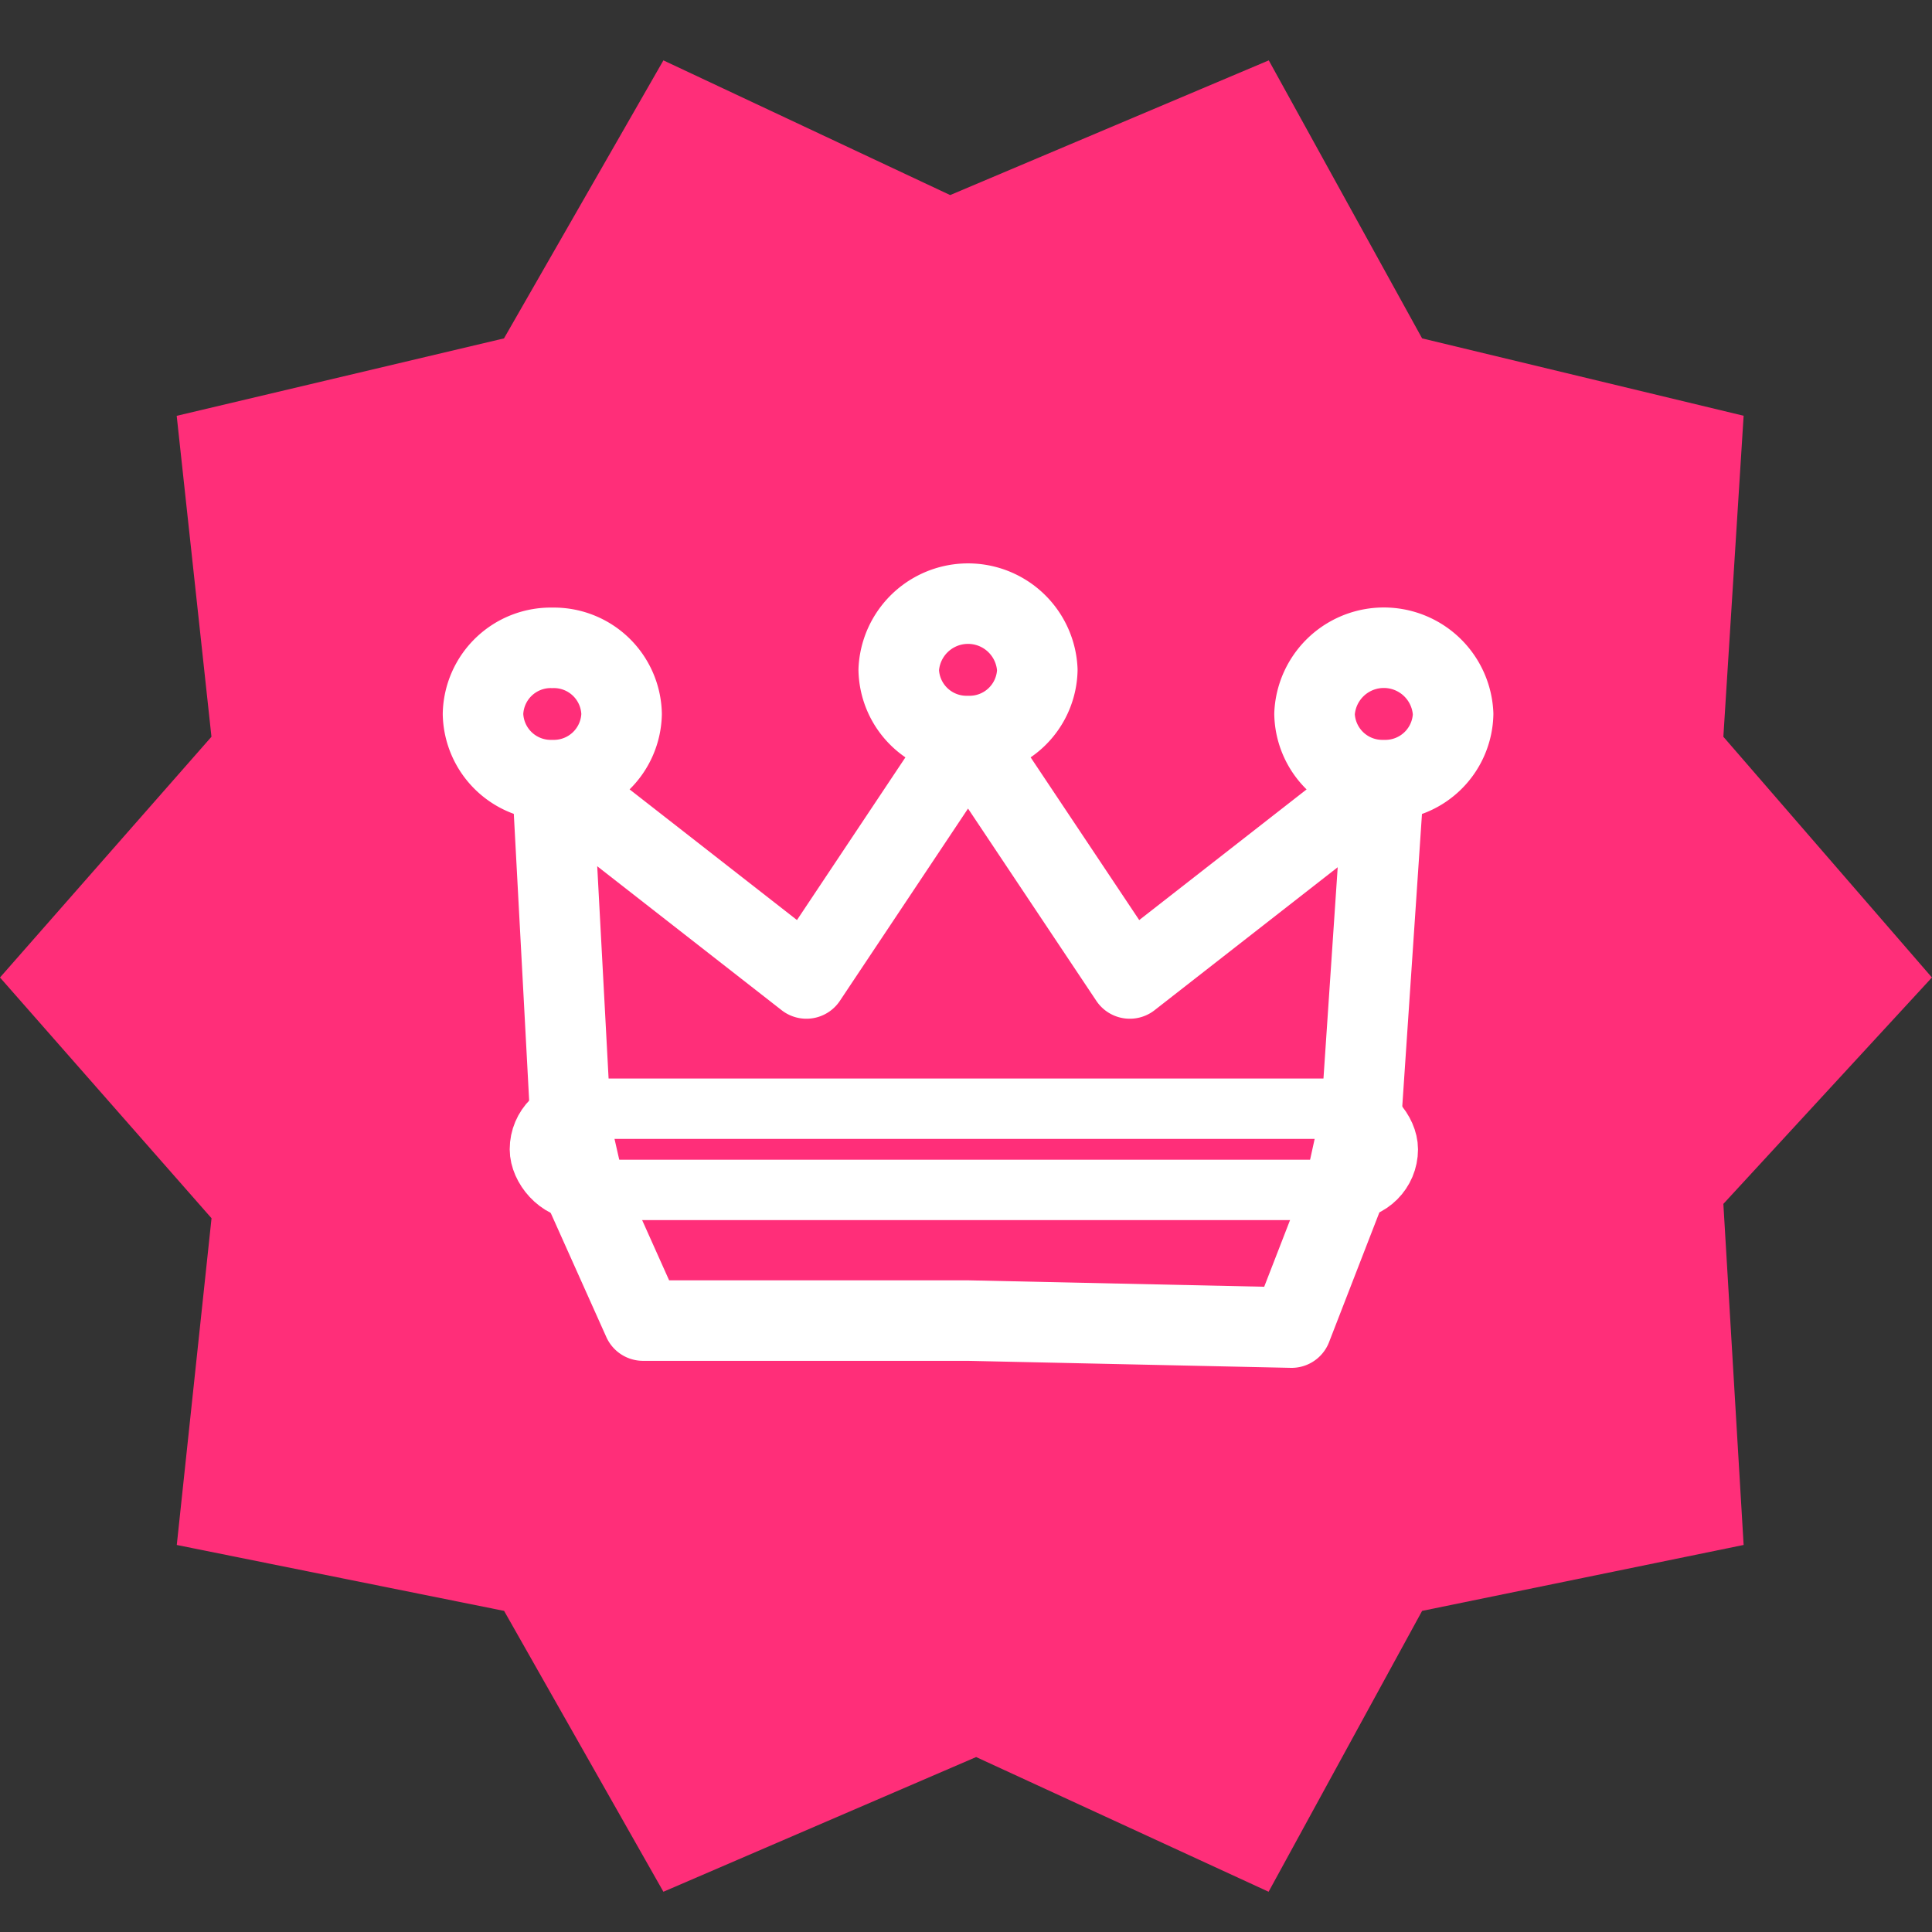
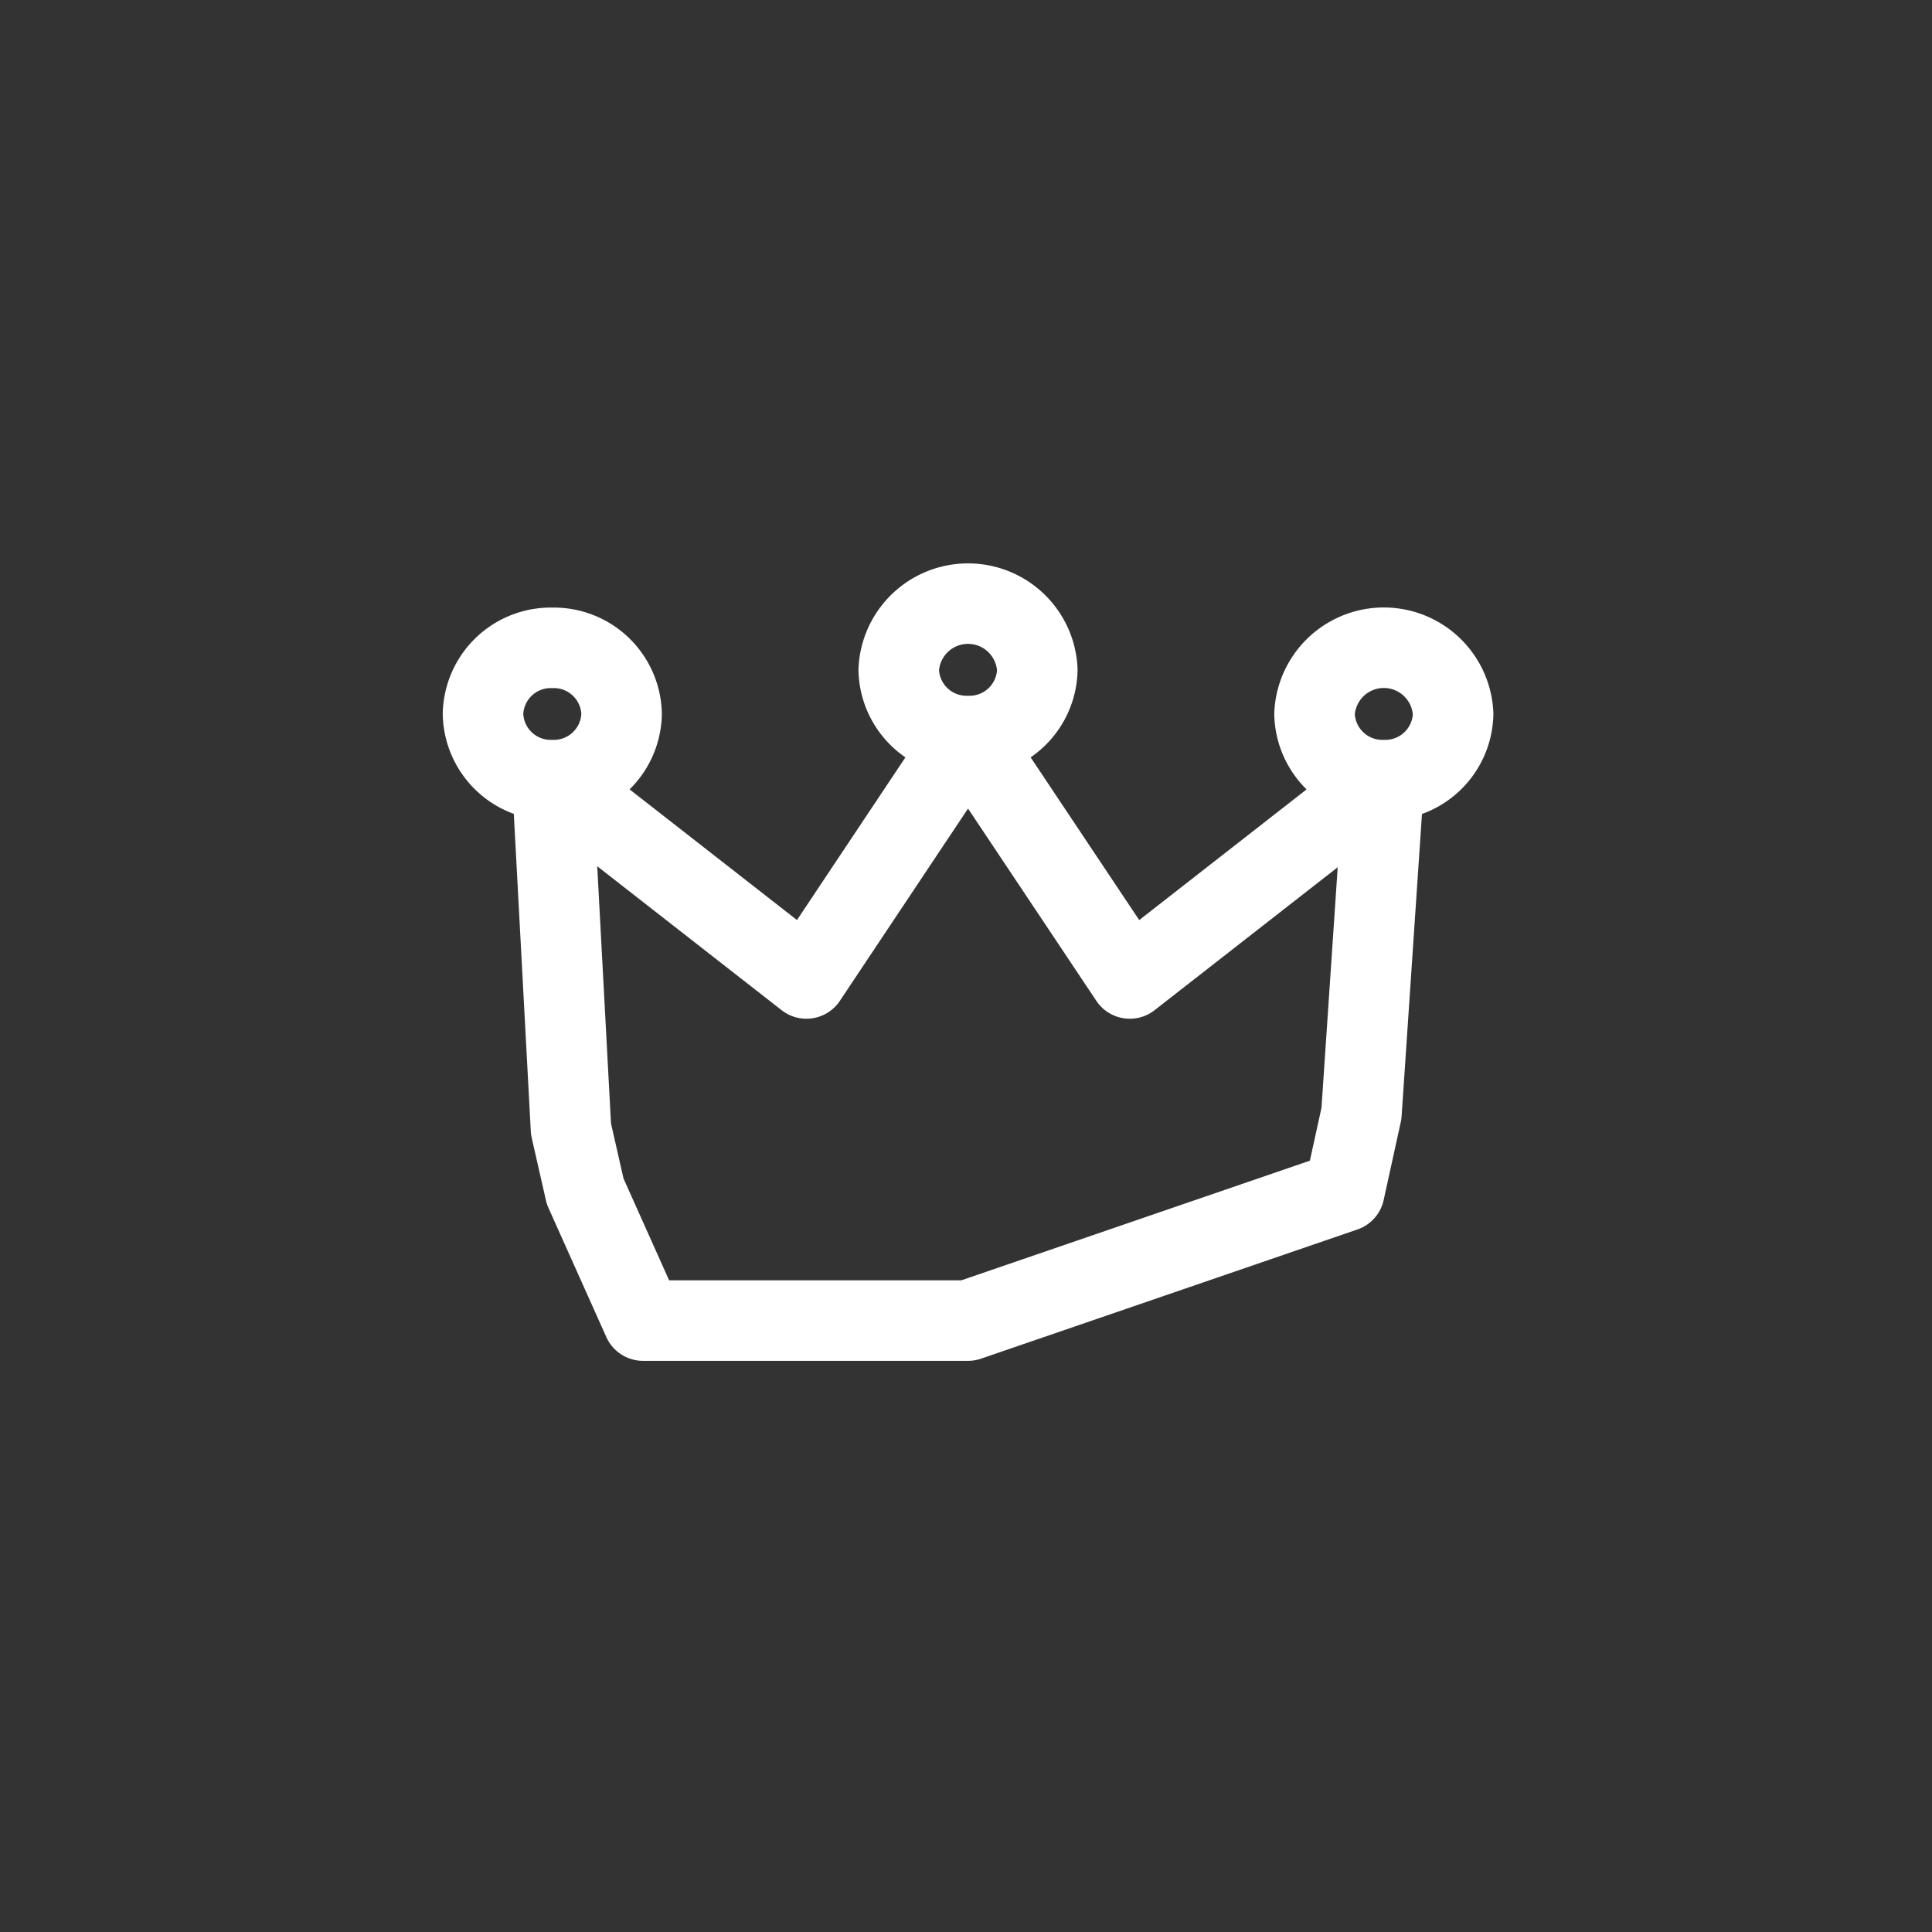
<svg xmlns="http://www.w3.org/2000/svg" width="96" height="96" viewBox="0 0 96 96">
  <rect x="0" y="0" width="96" height="96" fill="#333333" stroke="none" />
  <g id="reward_zik" transform="translate(-383 -88)">
-     <rect id="Rectangle_8" data-name="Rectangle 8" width="96" height="96" transform="translate(383 88)" fill="none" />
    <g id="Group_4" data-name="Group 4" transform="translate(145.146 -289.91)">
      <g id="Group_2" data-name="Group 2" transform="translate(237.854 380.91)">
-         <path id="Path_1" data-name="Path 1" d="M71.379,187.352,79.3,173.538l14.249,6.693,15.832-6.693L117,187.352l15.976,3.845-1.007,15.95,10.363,11.962-10.363,11.25,1.007,16.947L117,250.582l-7.628,13.956L94.84,257.845,79.3,264.538l-7.916-13.956L55.12,247.307l1.727-16.235L46.336,219.109l10.507-11.962L55.116,191.2Z" transform="translate(-46.336 -173.538)" fill="#ff2e79" />
-       </g>
+         </g>
    </g>
    <g id="Group_17153" data-name="Group 17153" transform="translate(16654.5 1679.803)">
-       <path id="crown-2-svgrepo-com" d="M46.266,12.763,45.15,29.325,44.3,33.2l-2.625,6.768L25.6,39.619H9.453L6.577,33.2l-.705-3.1L4.944,12.763m41.322,0L33.639,22.62,25.6,10.572m20.661,2.191a3.368,3.368,0,0,0,3.444-3.286,3.447,3.447,0,0,0-6.887,0A3.368,3.368,0,0,0,46.266,12.763ZM25.6,10.572,17.57,22.62,4.944,12.763M25.6,10.572a3.368,3.368,0,0,0,3.444-3.286,3.447,3.447,0,0,0-6.887,0A3.368,3.368,0,0,0,25.6,10.572ZM4.944,12.763A3.367,3.367,0,0,0,8.387,9.477,3.367,3.367,0,0,0,4.944,6.191,3.367,3.367,0,0,0,1.5,9.477,3.367,3.367,0,0,0,4.944,12.763Z" transform="translate(-16249 -1565.803)" fill="none" stroke="#fff" stroke-linecap="round" stroke-linejoin="round" stroke-width="4" />
+       <path id="crown-2-svgrepo-com" d="M46.266,12.763,45.15,29.325,44.3,33.2L25.6,39.619H9.453L6.577,33.2l-.705-3.1L4.944,12.763m41.322,0L33.639,22.62,25.6,10.572m20.661,2.191a3.368,3.368,0,0,0,3.444-3.286,3.447,3.447,0,0,0-6.887,0A3.368,3.368,0,0,0,46.266,12.763ZM25.6,10.572,17.57,22.62,4.944,12.763M25.6,10.572a3.368,3.368,0,0,0,3.444-3.286,3.447,3.447,0,0,0-6.887,0A3.368,3.368,0,0,0,25.6,10.572ZM4.944,12.763A3.367,3.367,0,0,0,8.387,9.477,3.367,3.367,0,0,0,4.944,6.191,3.367,3.367,0,0,0,1.5,9.477,3.367,3.367,0,0,0,4.944,12.763Z" transform="translate(-16249 -1565.803)" fill="none" stroke="#fff" stroke-linecap="round" stroke-linejoin="round" stroke-width="4" />
      <g id="Rectangle_10803" data-name="Rectangle 10803" transform="translate(-16246.173 -1538.211)" fill="none" stroke="#fff" stroke-width="3">
        <rect width="45.133" height="7.034" rx="3.517" stroke="none" />
-         <rect x="1.5" y="1.5" width="42.133" height="4.034" rx="2.017" fill="none" />
      </g>
    </g>
  </g>
</svg>